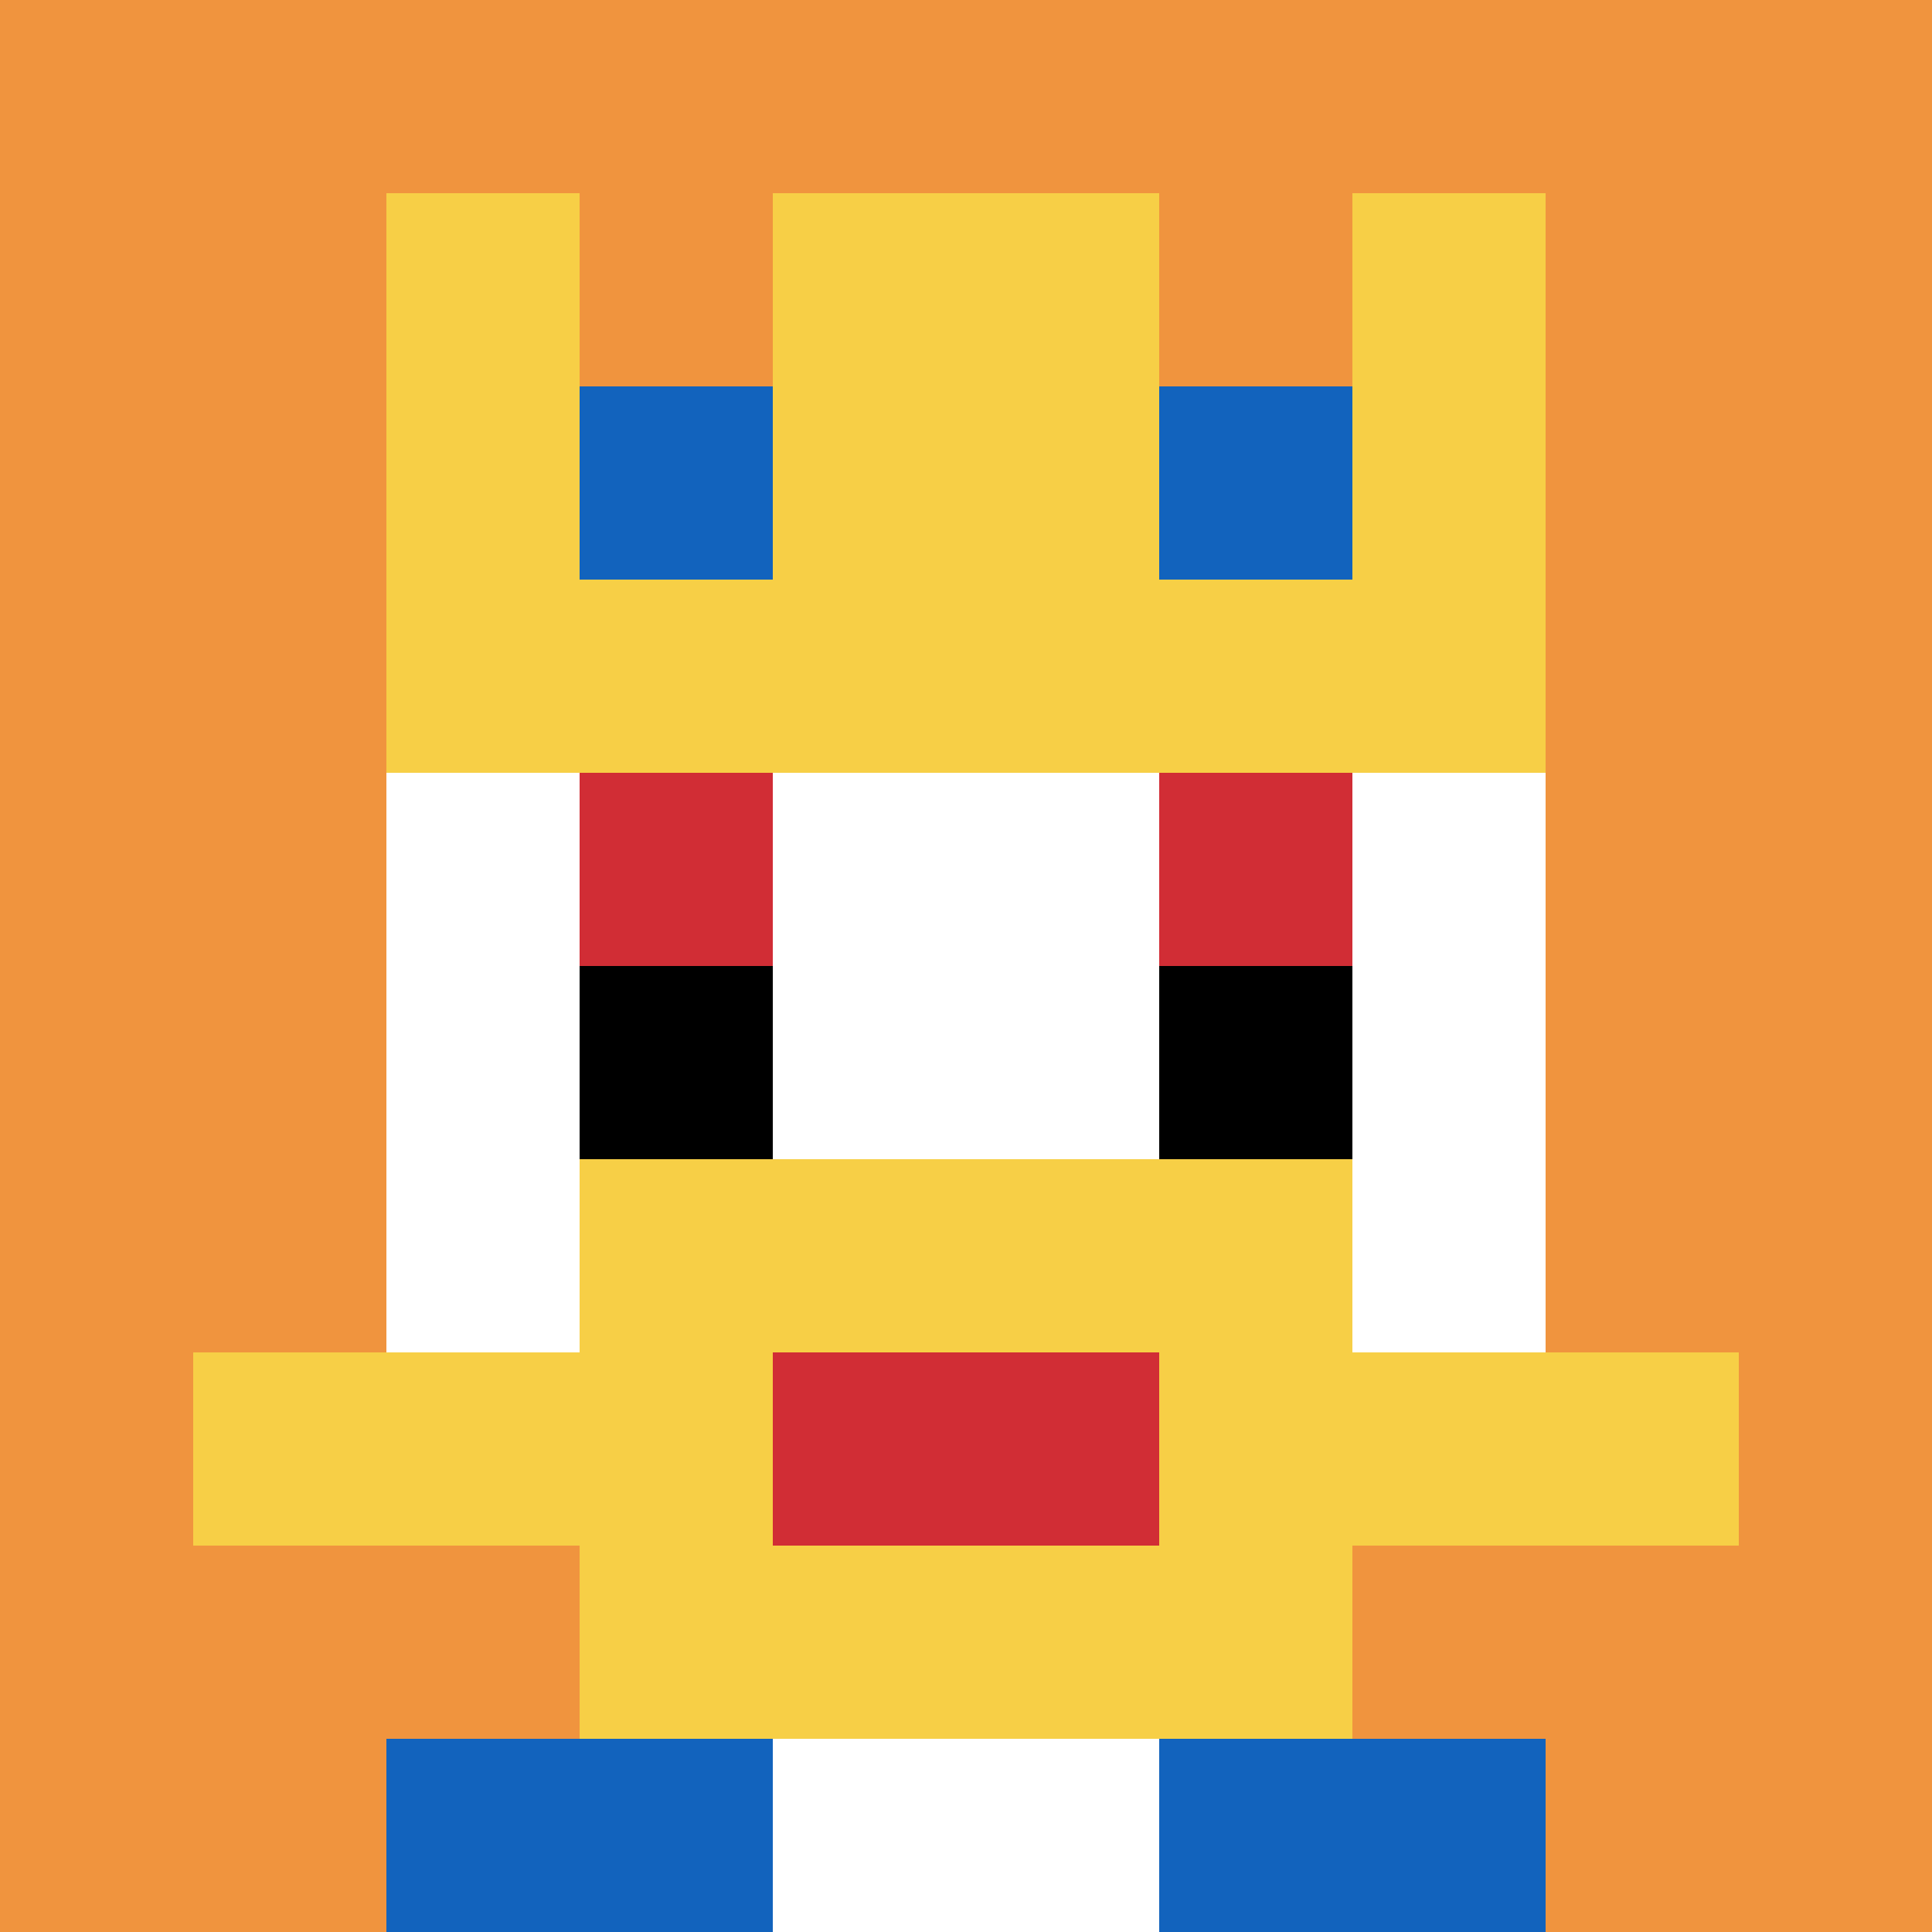
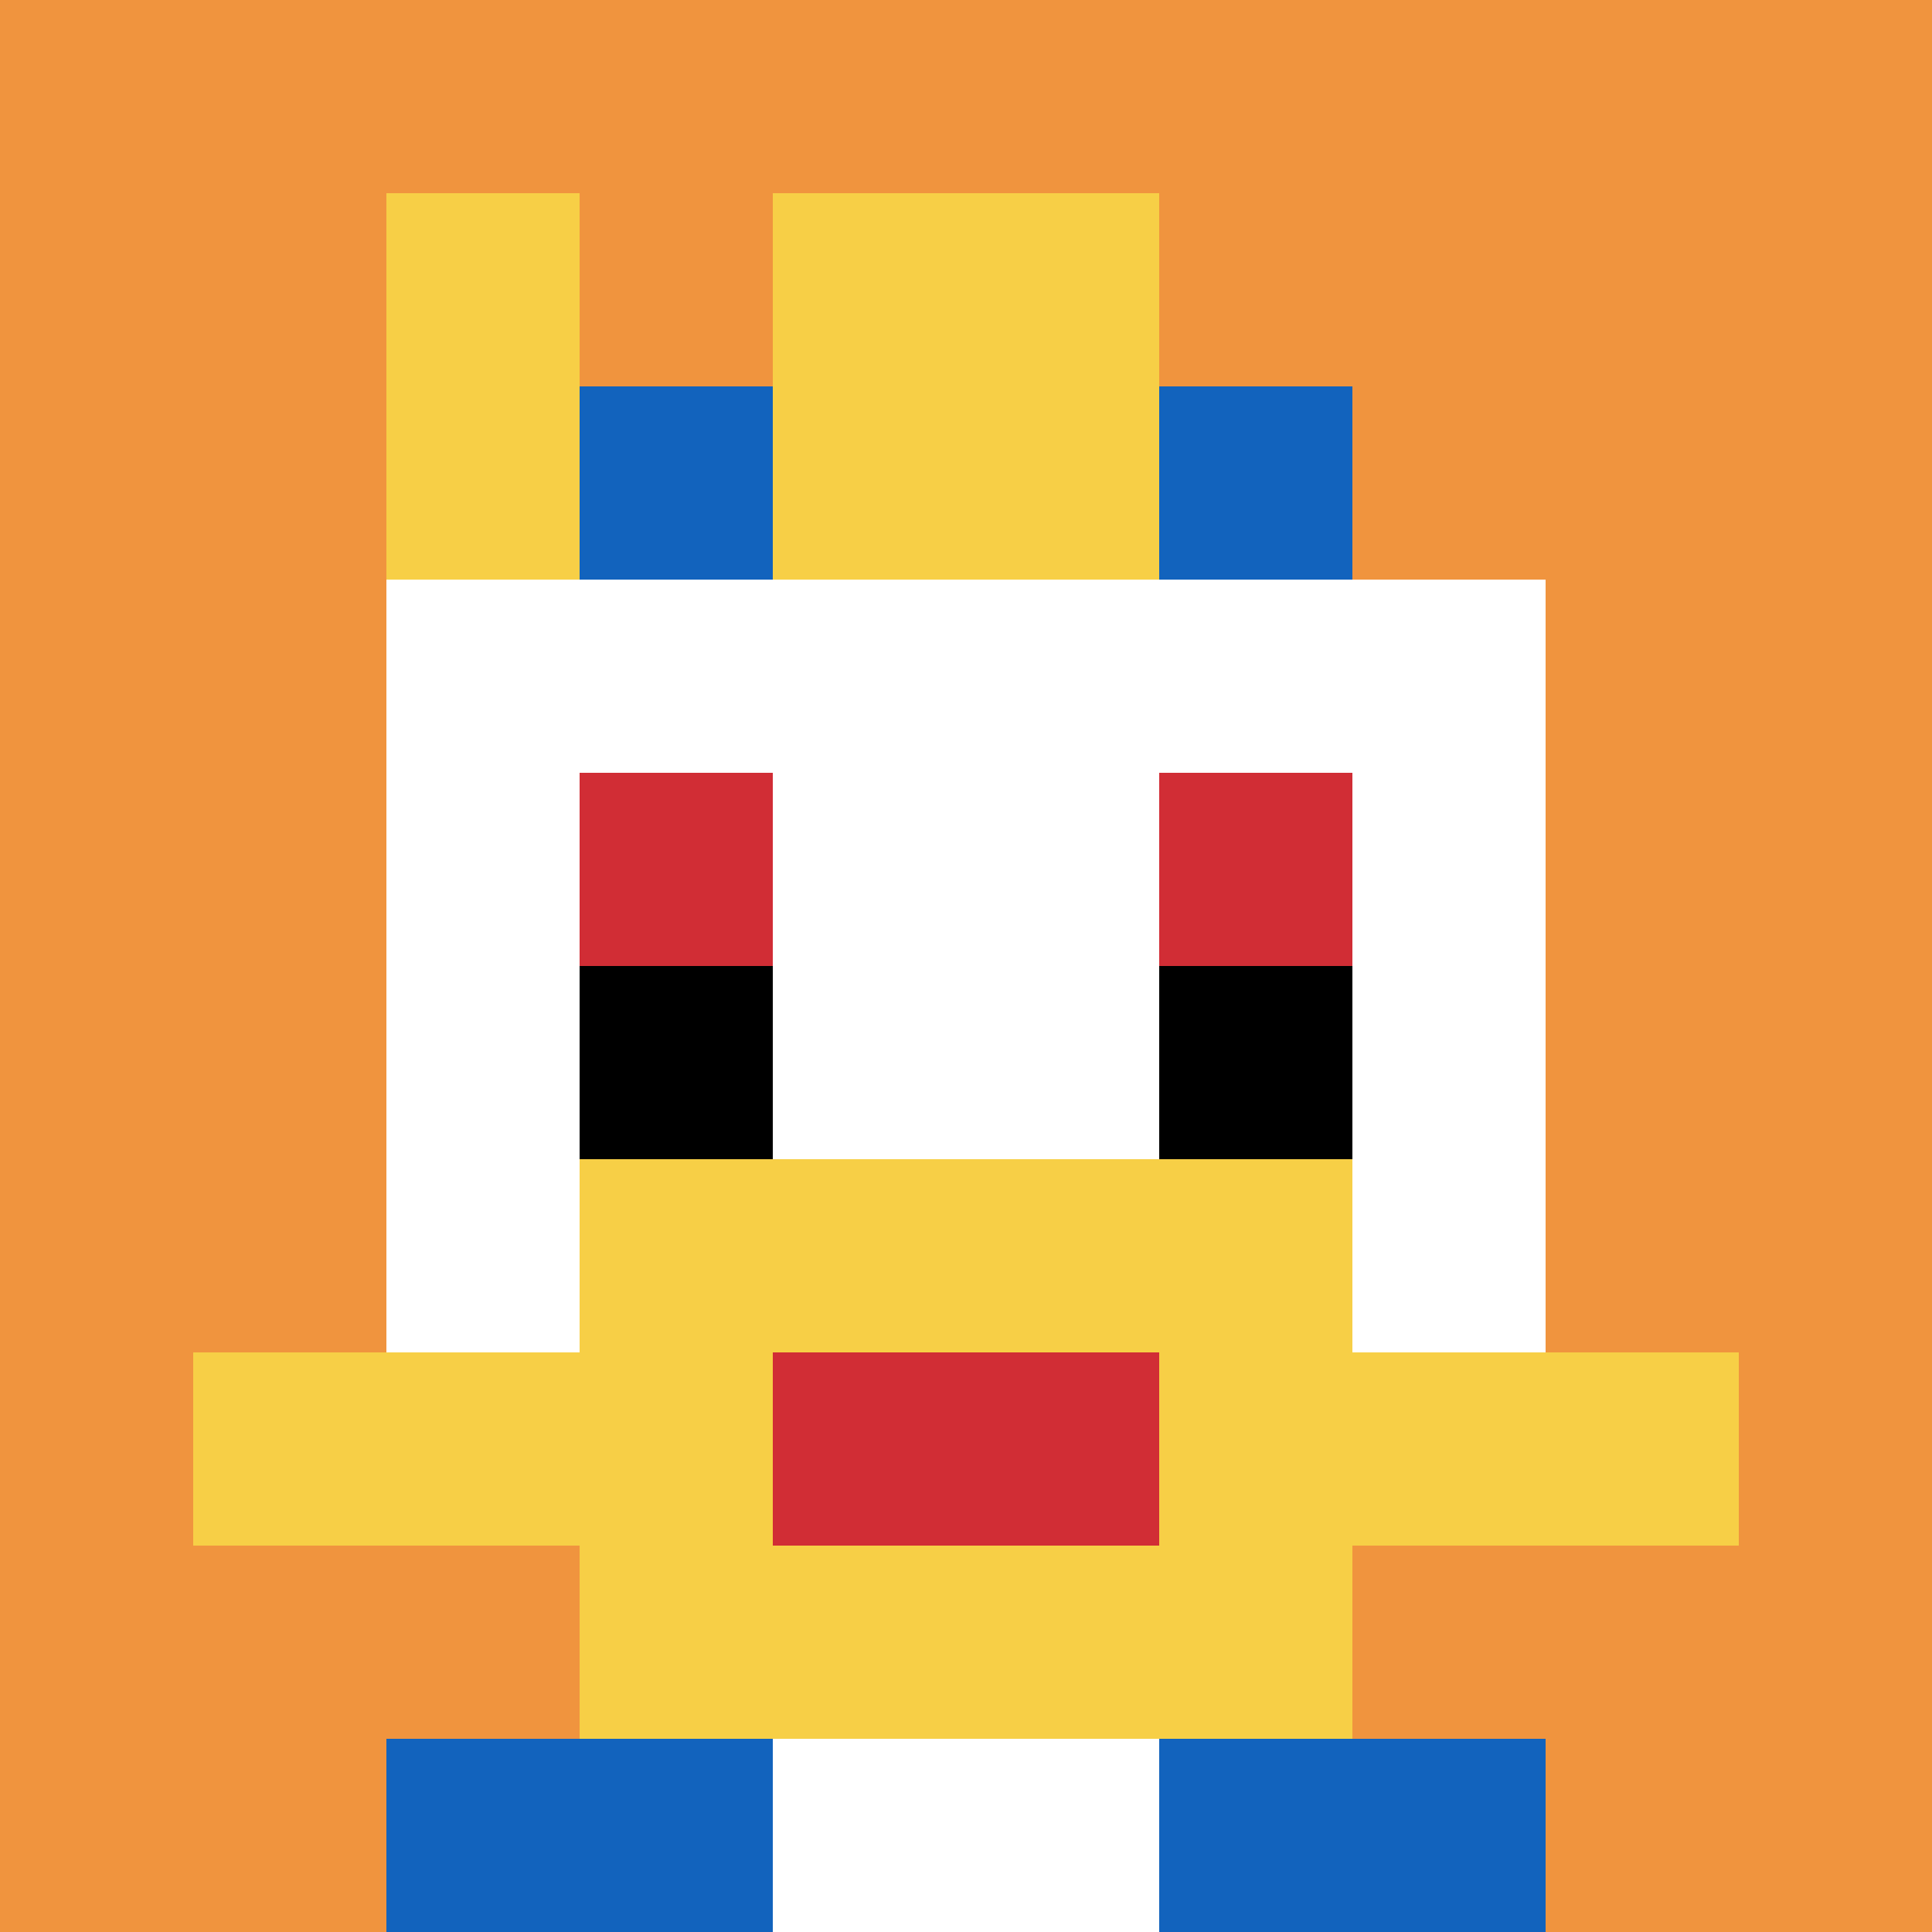
<svg xmlns="http://www.w3.org/2000/svg" version="1.1" width="806" height="806">
  <title>'goose-pfp-272403' by Dmitri Cherniak</title>
  <desc>seed=272403
backgroundColor=#ffffff
padding=46
innerPadding=0
timeout=2800
dimension=1
border=false
Save=function(){return n.handleSave()}
frame=1

Rendered at Sun Sep 15 2024 20:59:26 GMT+0530 (India Standard Time)
Generated in &lt;1ms
</desc>
  <defs />
  <rect width="100%" height="100%" fill="#ffffff" />
  <g>
    <g id="0-0">
      <rect x="0" y="0" height="806" width="806" fill="#F0943E" />
      <g>
        <rect id="0-0-3-2-4-7" x="241.8" y="161.2" width="322.4" height="564.2" fill="#ffffff" />
        <rect id="0-0-2-3-6-5" x="161.2" y="241.8" width="483.6" height="403" fill="#ffffff" />
        <rect id="0-0-4-8-2-2" x="322.4" y="644.8" width="161.2" height="161.2" fill="#ffffff" />
        <rect id="0-0-1-7-8-1" x="80.6" y="564.2" width="644.8" height="80.6" fill="#F7CF46" />
        <rect id="0-0-3-6-4-3" x="241.8" y="483.6" width="322.4" height="241.8" fill="#F7CF46" />
        <rect id="0-0-4-7-2-1" x="322.4" y="564.2" width="161.2" height="80.6" fill="#D12D35" />
        <rect id="0-0-3-4-1-1" x="241.8" y="322.4" width="80.6" height="80.6" fill="#D12D35" />
        <rect id="0-0-6-4-1-1" x="483.6" y="322.4" width="80.6" height="80.6" fill="#D12D35" />
        <rect id="0-0-3-5-1-1" x="241.8" y="403" width="80.6" height="80.6" fill="#000000" />
        <rect id="0-0-6-5-1-1" x="483.6" y="403" width="80.6" height="80.6" fill="#000000" />
        <rect id="0-0-2-1-1-2" x="161.2" y="80.6" width="80.6" height="161.2" fill="#F7CF46" />
        <rect id="0-0-4-1-2-2" x="322.4" y="80.6" width="161.2" height="161.2" fill="#F7CF46" />
-         <rect id="0-0-7-1-1-2" x="564.2" y="80.6" width="80.6" height="161.2" fill="#F7CF46" />
-         <rect id="0-0-2-2-6-2" x="161.2" y="161.2" width="483.6" height="161.2" fill="#F7CF46" />
        <rect id="0-0-3-2-1-1" x="241.8" y="161.2" width="80.6" height="80.6" fill="#1263BD" />
        <rect id="0-0-6-2-1-1" x="483.6" y="161.2" width="80.6" height="80.6" fill="#1263BD" />
        <rect id="0-0-2-9-2-1" x="161.2" y="725.4" width="161.2" height="80.6" fill="#1263BD" />
        <rect id="0-0-6-9-2-1" x="483.6" y="725.4" width="161.2" height="80.6" fill="#1263BD" />
      </g>
      <rect x="0" y="0" stroke="white" stroke-width="0" height="806" width="806" fill="none" />
    </g>
  </g>
</svg>